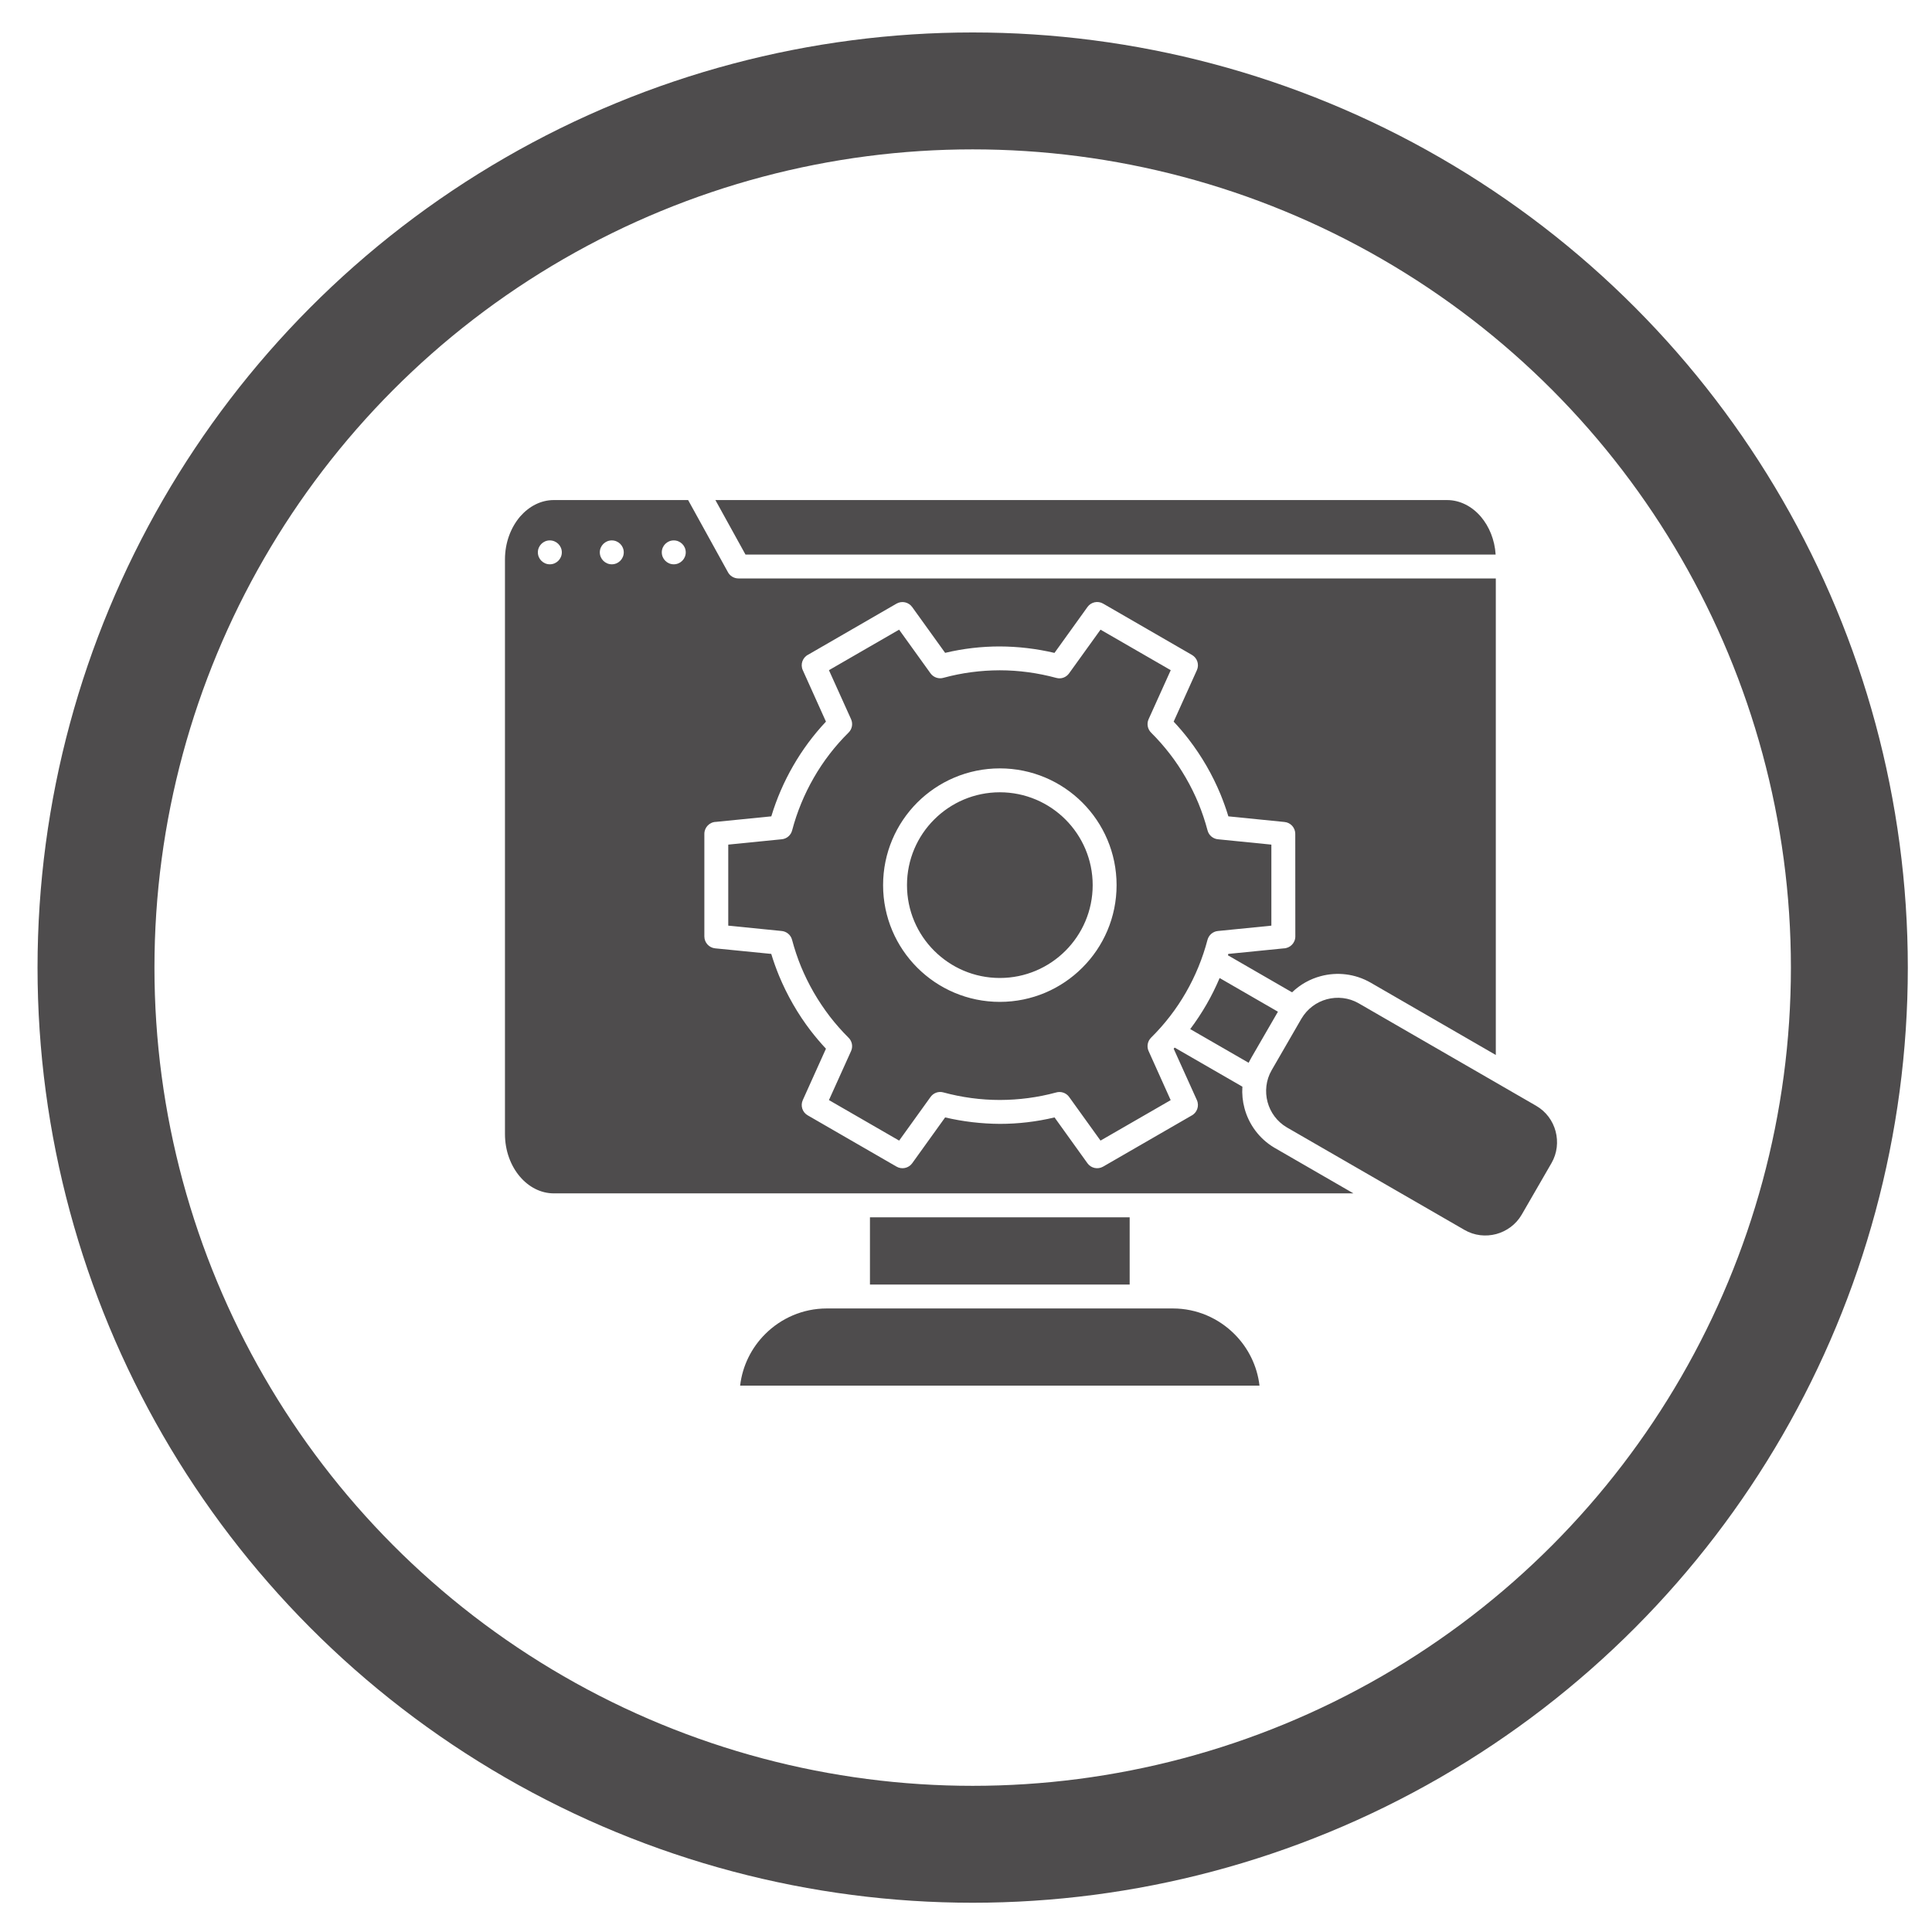
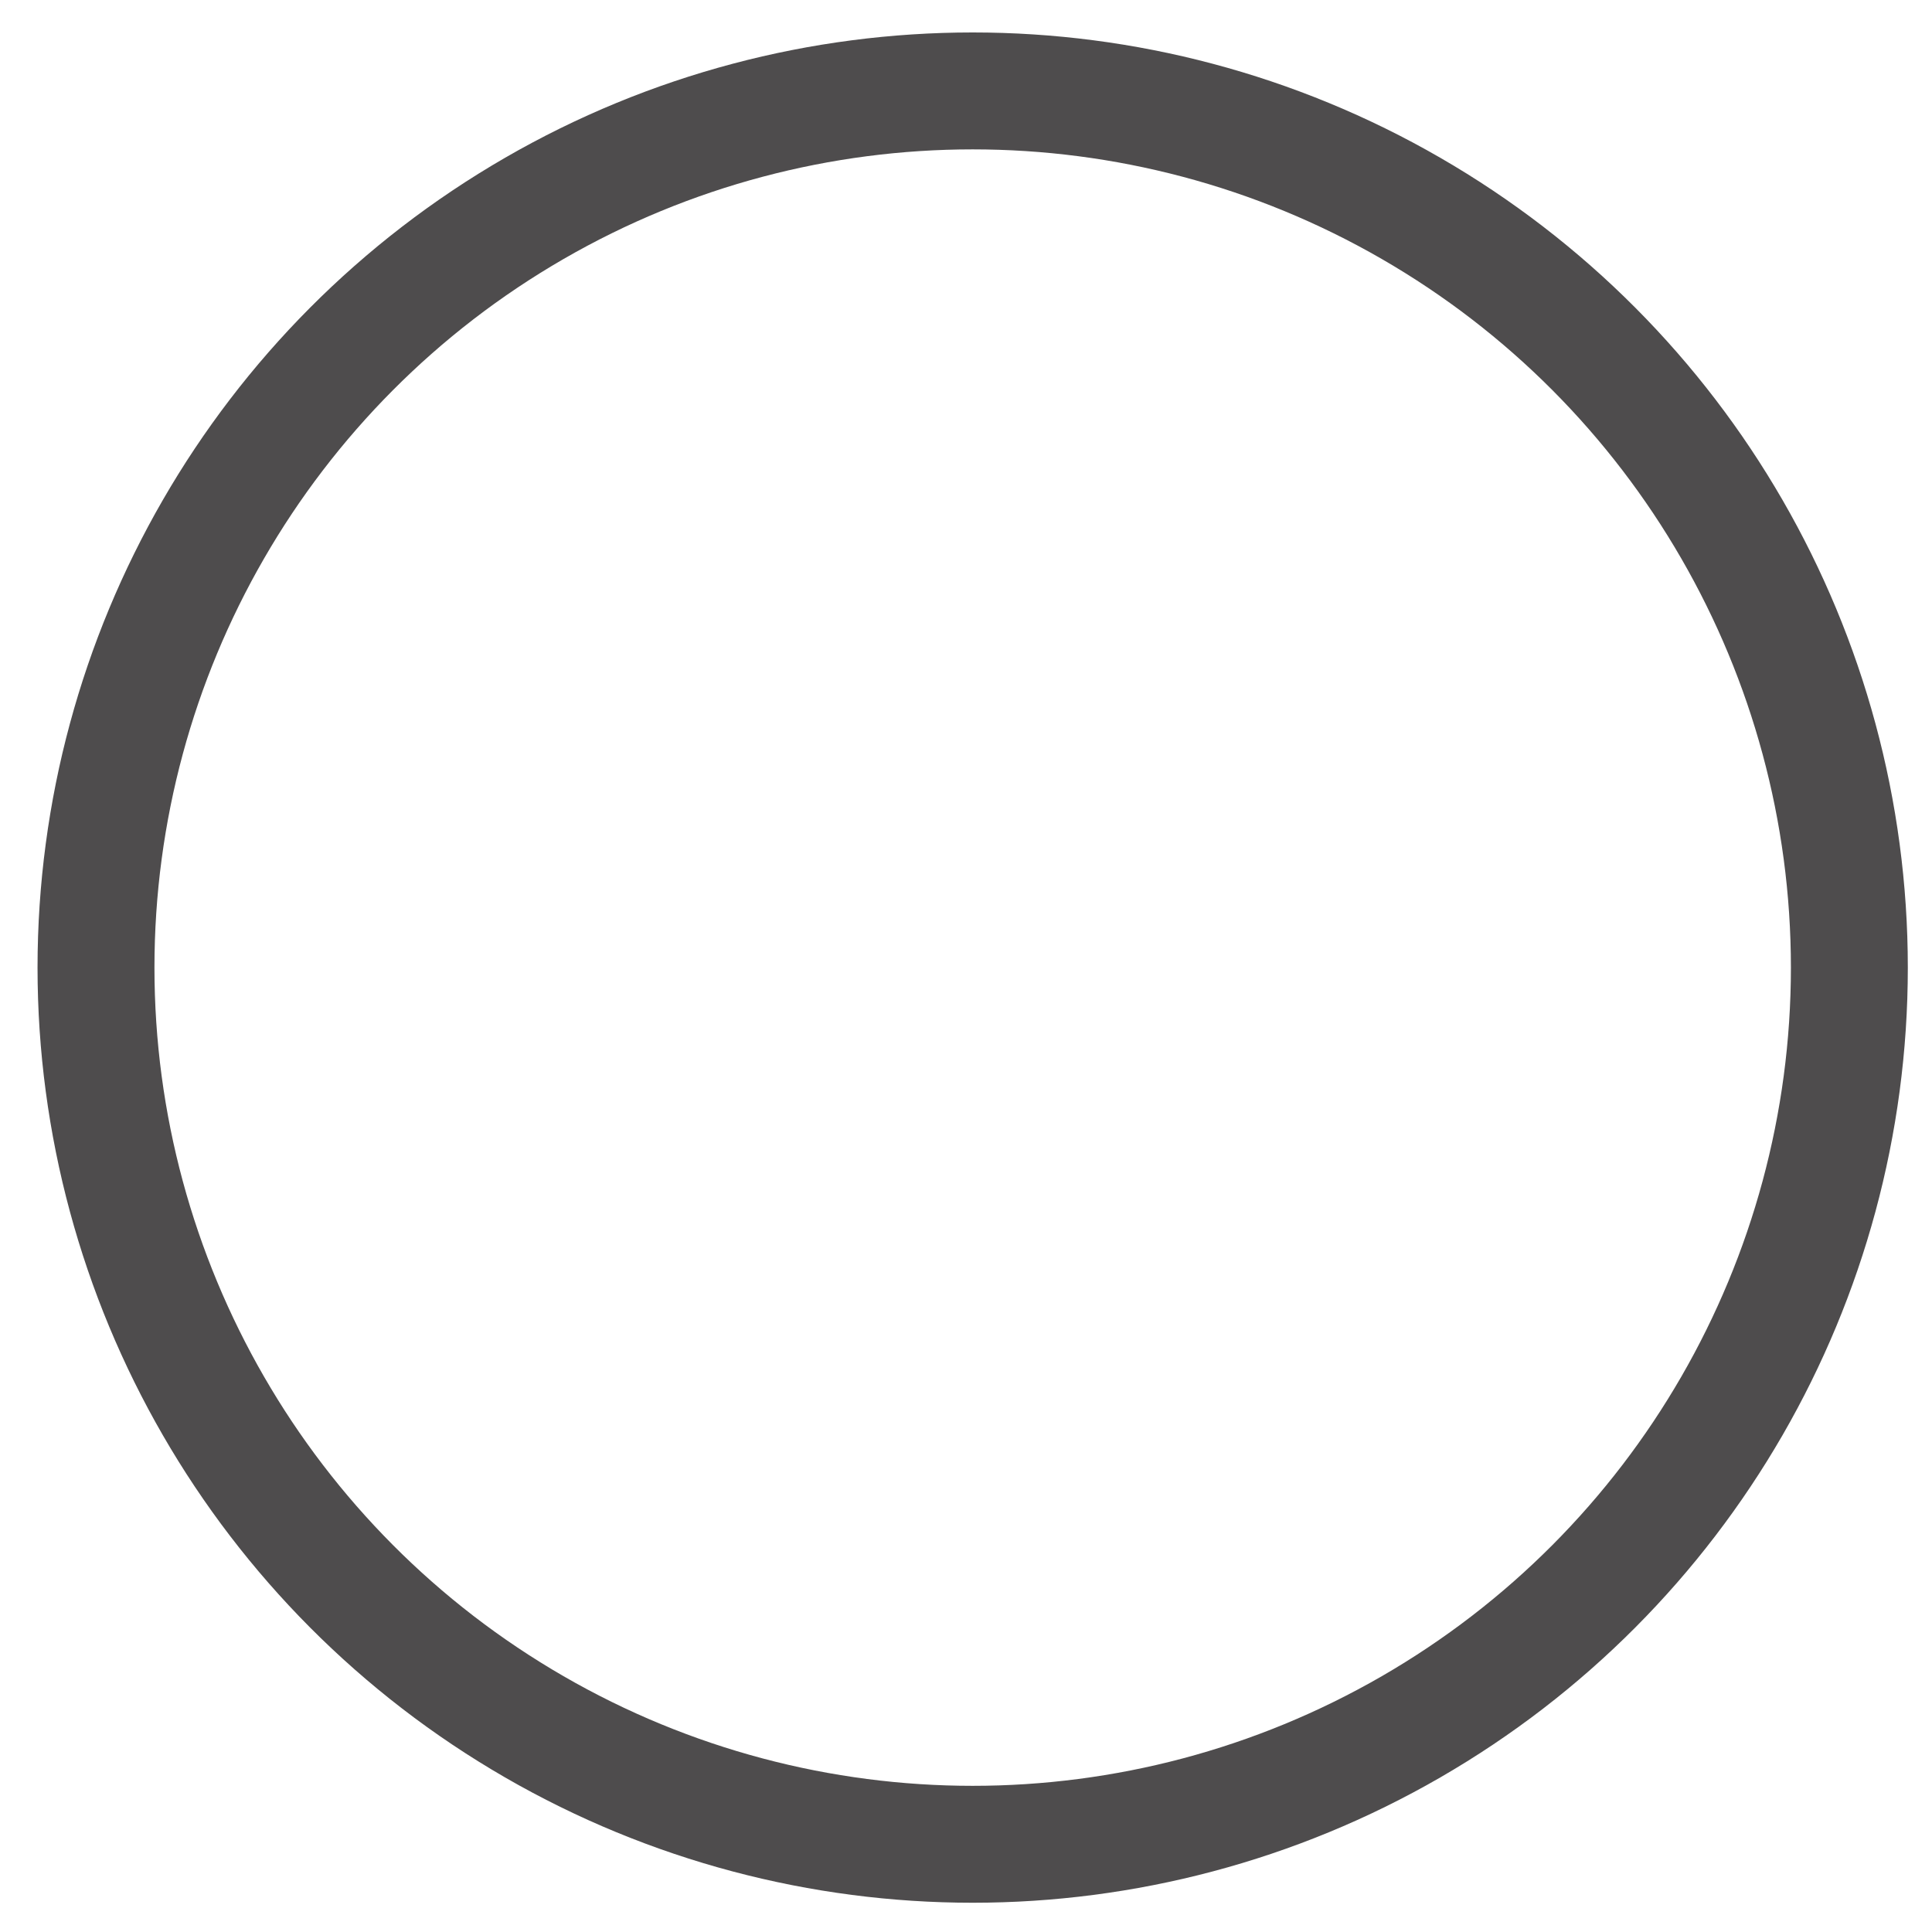
<svg xmlns="http://www.w3.org/2000/svg" width="35" height="35" viewBox="0 0 35 35" fill="none">
  <circle cx="17.621" cy="17.529" r="15.882" stroke="#4E4C4D" stroke-width="2.118" />
-   <path d="M18.113 13.92C18.696 13.92 19.226 14.157 19.608 14.539C19.991 14.922 20.228 15.451 20.228 16.035C20.228 16.619 19.991 17.148 19.608 17.53C19.226 17.913 18.696 18.15 18.113 18.15C17.529 18.15 17 17.913 16.617 17.53C16.235 17.148 15.998 16.619 15.998 16.035C15.998 15.451 16.235 14.922 16.617 14.539C17 14.157 17.529 13.92 18.113 13.92ZM19.302 14.846C18.998 14.542 18.577 14.353 18.113 14.353C17.648 14.353 17.228 14.542 16.924 14.846C16.619 15.15 16.431 15.571 16.431 16.035C16.431 16.499 16.619 16.92 16.924 17.224C17.228 17.528 17.648 17.717 18.113 17.717C18.577 17.717 18.998 17.528 19.302 17.224C19.606 16.92 19.795 16.499 19.795 16.035C19.795 15.571 19.606 15.15 19.302 14.846ZM17.122 11.827C17.45 11.749 17.782 11.711 18.11 11.711C18.445 11.712 18.779 11.752 19.103 11.828L19.701 10.996C19.766 10.905 19.889 10.88 19.984 10.935L21.594 11.865C21.691 11.921 21.728 12.041 21.683 12.14L21.262 13.073C21.358 13.175 21.45 13.283 21.536 13.395C21.652 13.546 21.759 13.706 21.856 13.873C21.953 14.041 22.038 14.214 22.111 14.39C22.165 14.523 22.213 14.656 22.253 14.789L23.27 14.891C23.381 14.901 23.465 14.996 23.465 15.105L23.466 16.965C23.466 17.083 23.37 17.179 23.253 17.181L22.252 17.281L22.245 17.306L23.407 17.977C23.554 17.835 23.734 17.735 23.926 17.684C24.22 17.605 24.546 17.638 24.831 17.802L27.098 19.112V10.479H13.378C13.292 10.479 13.217 10.429 13.182 10.356L12.466 9.059H10.033C9.8 9.059 9.586 9.171 9.423 9.357C9.252 9.558 9.148 9.832 9.148 10.134V20.544C9.148 20.847 9.252 21.12 9.419 21.316C9.578 21.503 9.796 21.619 10.033 21.619H24.519L23.085 20.791C22.809 20.627 22.622 20.365 22.545 20.076C22.511 19.95 22.498 19.818 22.507 19.686L21.28 18.978L21.262 18.998L21.683 19.93C21.73 20.036 21.686 20.16 21.582 20.212L19.983 21.135C19.886 21.19 19.764 21.163 19.7 21.073L19.104 20.243C18.774 20.322 18.442 20.36 18.114 20.36C17.779 20.358 17.446 20.319 17.122 20.243L16.525 21.074C16.459 21.165 16.334 21.19 16.239 21.133L14.632 20.205C14.535 20.15 14.498 20.03 14.543 19.93L14.963 18.998C14.867 18.896 14.776 18.788 14.689 18.676C14.573 18.525 14.466 18.365 14.366 18.191C14.268 18.02 14.185 17.85 14.114 17.679C14.06 17.547 14.012 17.414 13.972 17.281L12.955 17.18C12.844 17.169 12.76 17.074 12.76 16.965L12.76 15.106C12.76 14.988 12.855 14.891 12.972 14.889L13.973 14.789C14.069 14.471 14.202 14.163 14.37 13.872C14.535 13.586 14.733 13.317 14.963 13.073L14.543 12.14C14.495 12.035 14.54 11.91 14.643 11.859L16.242 10.935C16.339 10.88 16.461 10.908 16.525 10.997L17.122 11.827ZM22.095 17.718C22.025 17.882 21.946 18.043 21.856 18.198C21.767 18.352 21.669 18.5 21.562 18.643L22.62 19.253L22.654 19.189L22.671 19.158L23.151 18.328L22.095 17.718ZM18.11 12.143C17.769 12.144 17.427 12.188 17.096 12.278C17.01 12.305 16.913 12.275 16.857 12.198L16.288 11.407L15.017 12.141L15.418 13.029C15.454 13.109 15.439 13.206 15.373 13.271C15.124 13.517 14.913 13.793 14.744 14.087C14.571 14.387 14.438 14.71 14.35 15.044C14.328 15.129 14.255 15.195 14.163 15.204L13.193 15.301V16.769L14.153 16.865C14.244 16.871 14.325 16.933 14.349 17.026C14.393 17.192 14.448 17.356 14.513 17.515C14.577 17.669 14.652 17.822 14.74 17.976C14.831 18.133 14.928 18.277 15.031 18.412C15.135 18.547 15.248 18.675 15.367 18.794C15.434 18.855 15.457 18.955 15.418 19.041L15.017 19.929L16.289 20.663L16.858 19.872C16.909 19.801 17 19.765 17.09 19.79C17.422 19.88 17.767 19.927 18.114 19.927C18.456 19.926 18.798 19.882 19.13 19.792C19.215 19.766 19.313 19.795 19.368 19.872L19.937 20.663L21.208 19.93L20.808 19.041C20.772 18.962 20.787 18.865 20.852 18.799C21.101 18.553 21.312 18.278 21.482 17.983C21.655 17.683 21.787 17.361 21.875 17.026C21.898 16.941 21.971 16.875 22.063 16.866L23.032 16.769V15.301L22.072 15.205C21.981 15.199 21.9 15.137 21.876 15.044C21.832 14.878 21.777 14.714 21.712 14.555C21.647 14.399 21.571 14.243 21.482 14.09C21.394 13.938 21.298 13.793 21.194 13.659C21.09 13.524 20.977 13.396 20.858 13.277C20.792 13.215 20.769 13.116 20.808 13.029L21.209 12.141L19.937 11.407L19.367 12.199C19.316 12.27 19.225 12.306 19.136 12.281C18.803 12.191 18.457 12.143 18.11 12.143ZM23.576 18.455L23.037 19.388C22.933 19.568 22.913 19.776 22.963 19.964C23.013 20.15 23.133 20.318 23.311 20.423L26.53 22.281C26.71 22.386 26.918 22.406 27.106 22.356C27.294 22.305 27.464 22.183 27.568 22.003L28.107 21.07C28.211 20.89 28.231 20.682 28.181 20.494C28.131 20.306 28.009 20.136 27.828 20.032L24.614 18.176C24.434 18.072 24.226 18.052 24.038 18.102C23.853 18.152 23.686 18.27 23.576 18.455ZM12.206 10.223C12.086 10.223 11.989 10.126 11.989 10.006C11.989 9.887 12.086 9.79 12.206 9.79C12.325 9.79 12.423 9.887 12.423 10.006C12.423 10.126 12.325 10.223 12.206 10.223ZM11.083 10.223C10.964 10.223 10.866 10.126 10.866 10.006C10.866 9.887 10.964 9.79 11.083 9.79C11.203 9.79 11.3 9.887 11.3 10.006C11.3 10.126 11.203 10.223 11.083 10.223ZM9.961 10.223C9.841 10.223 9.744 10.126 9.744 10.006C9.744 9.887 9.841 9.79 9.96 9.79C10.08 9.79 10.178 9.887 10.178 10.006C10.178 10.126 10.08 10.223 9.961 10.223ZM27.095 10.046C27.078 9.778 26.978 9.538 26.828 9.361C26.669 9.175 26.451 9.059 26.214 9.059H12.96L13.505 10.046H27.095ZM20.465 23.271V22.053H15.76V23.271H20.465ZM21.248 23.704H14.977C14.543 23.704 14.148 23.882 13.862 24.168C13.616 24.413 13.45 24.74 13.408 25.102H22.817C22.775 24.74 22.609 24.413 22.363 24.168C22.077 23.882 21.682 23.704 21.248 23.704Z" fill="#4E4C4D" />
</svg>